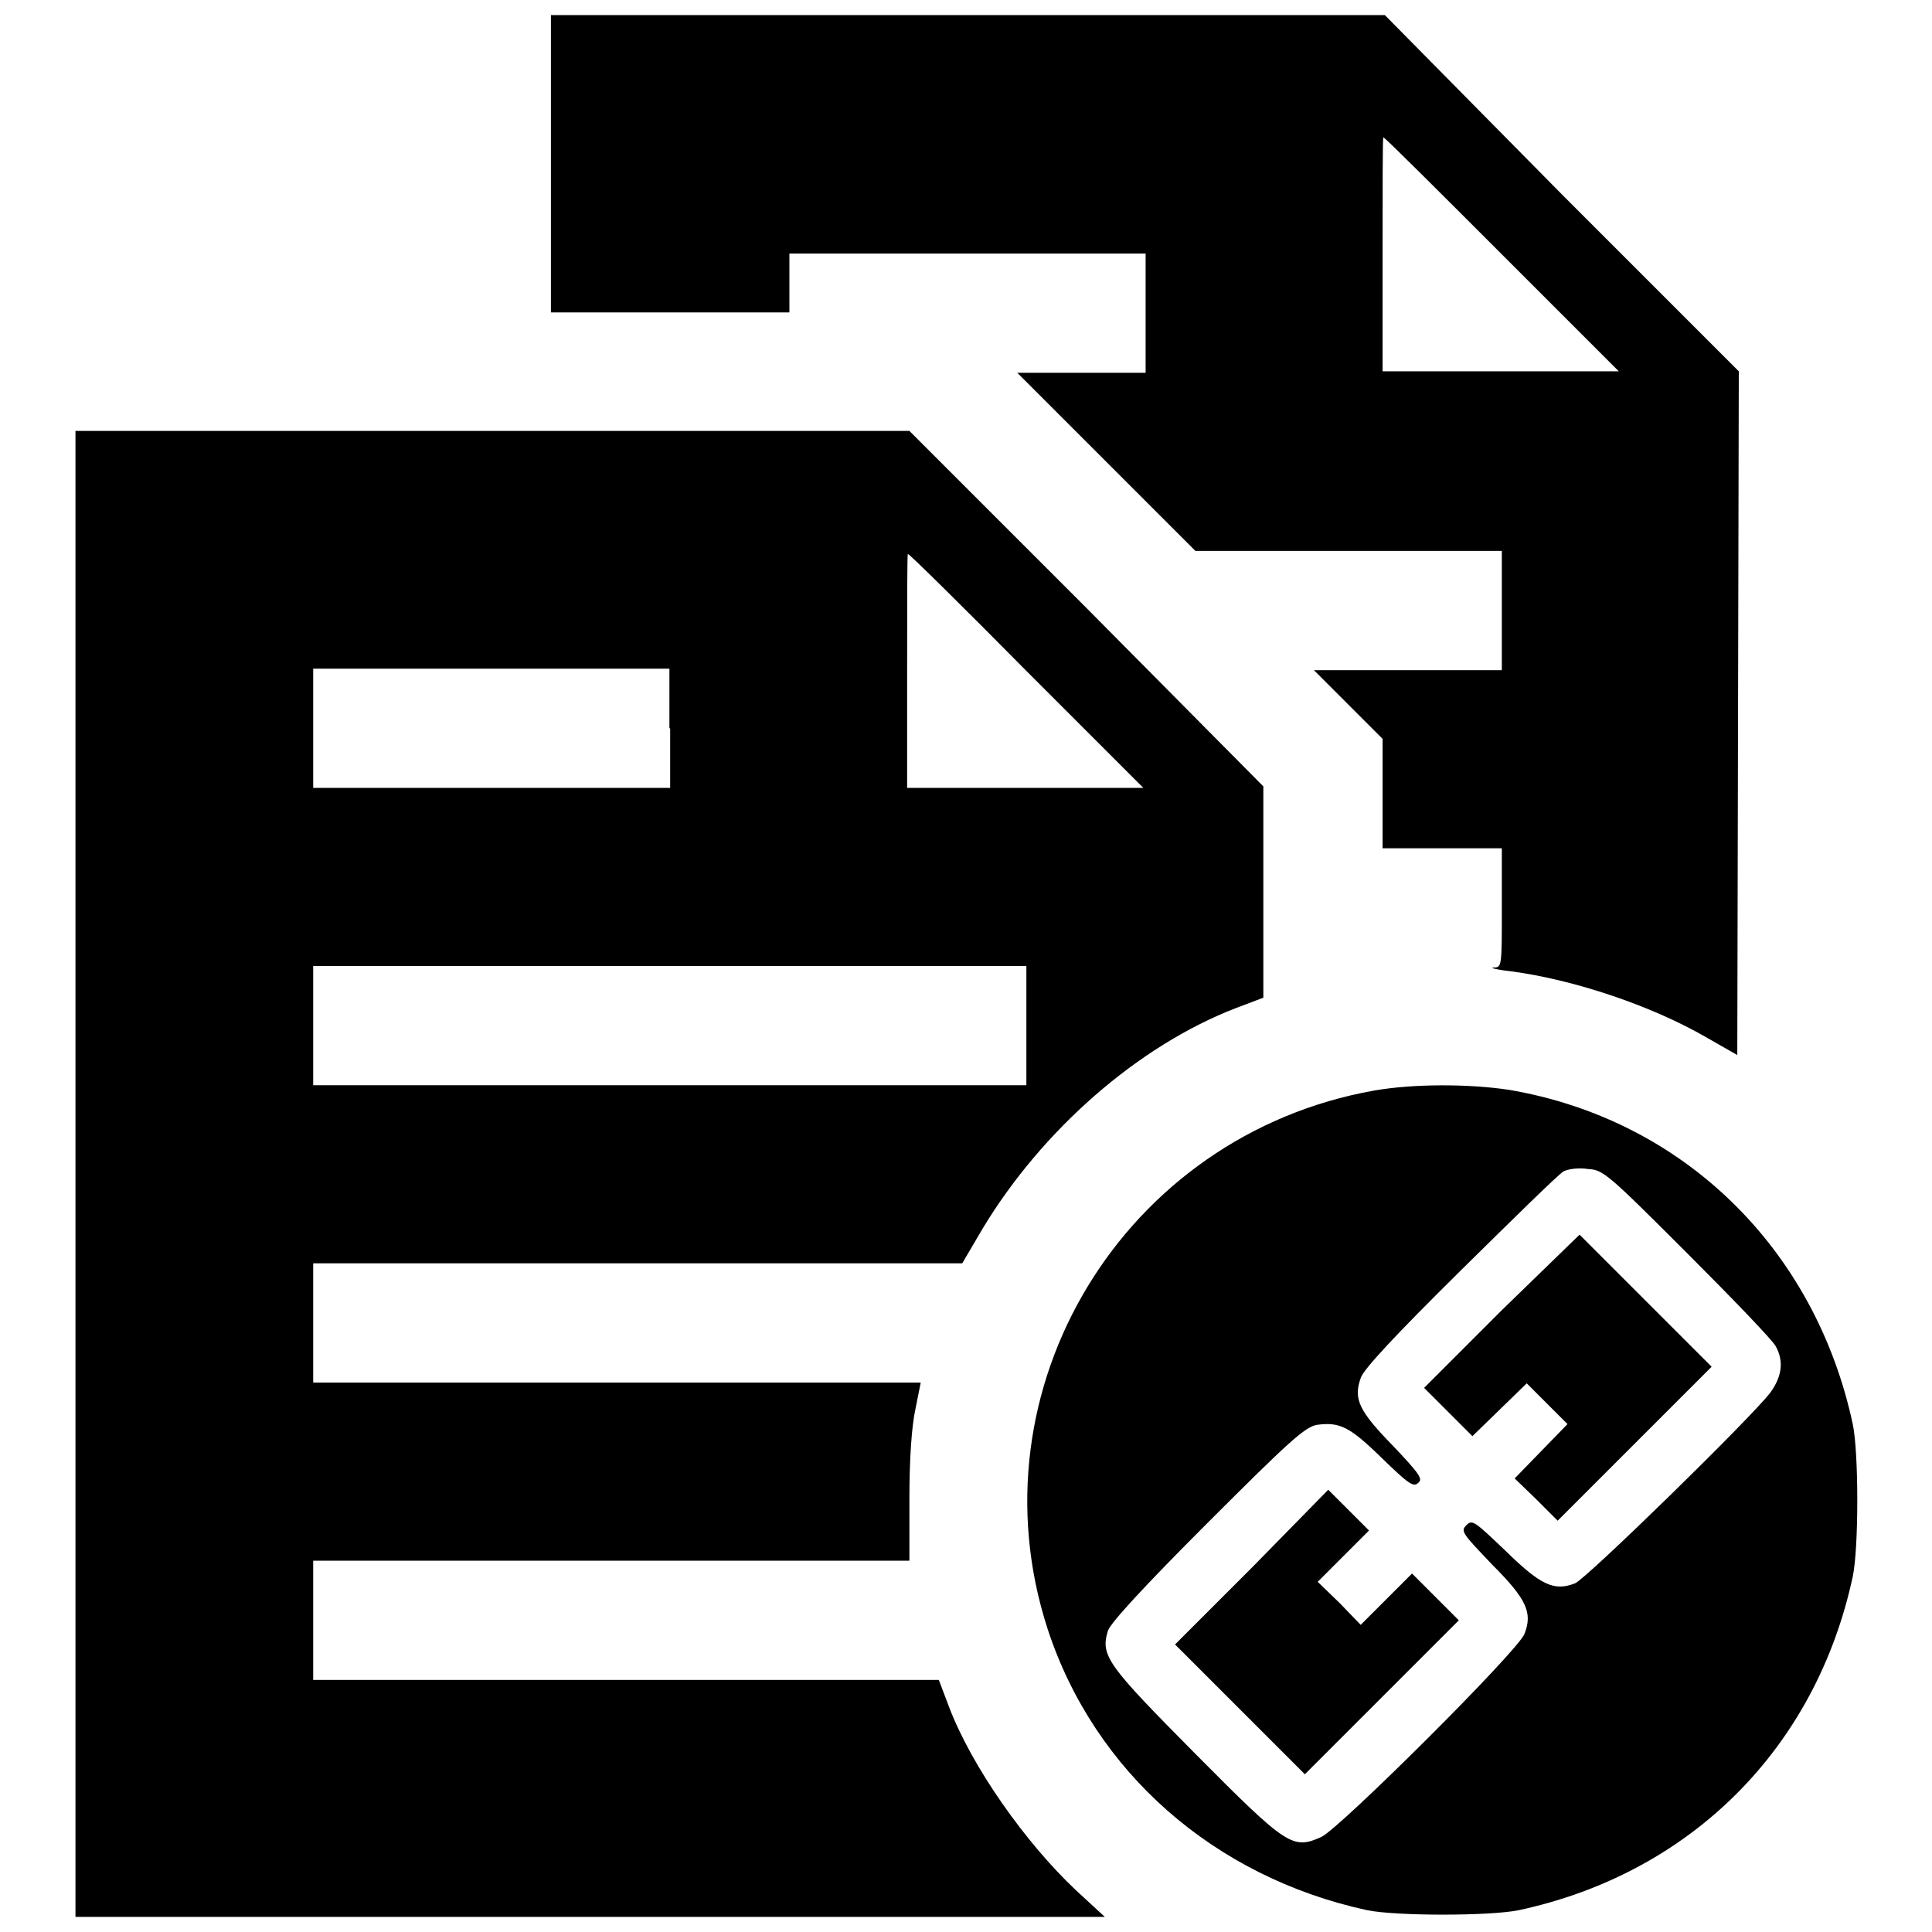
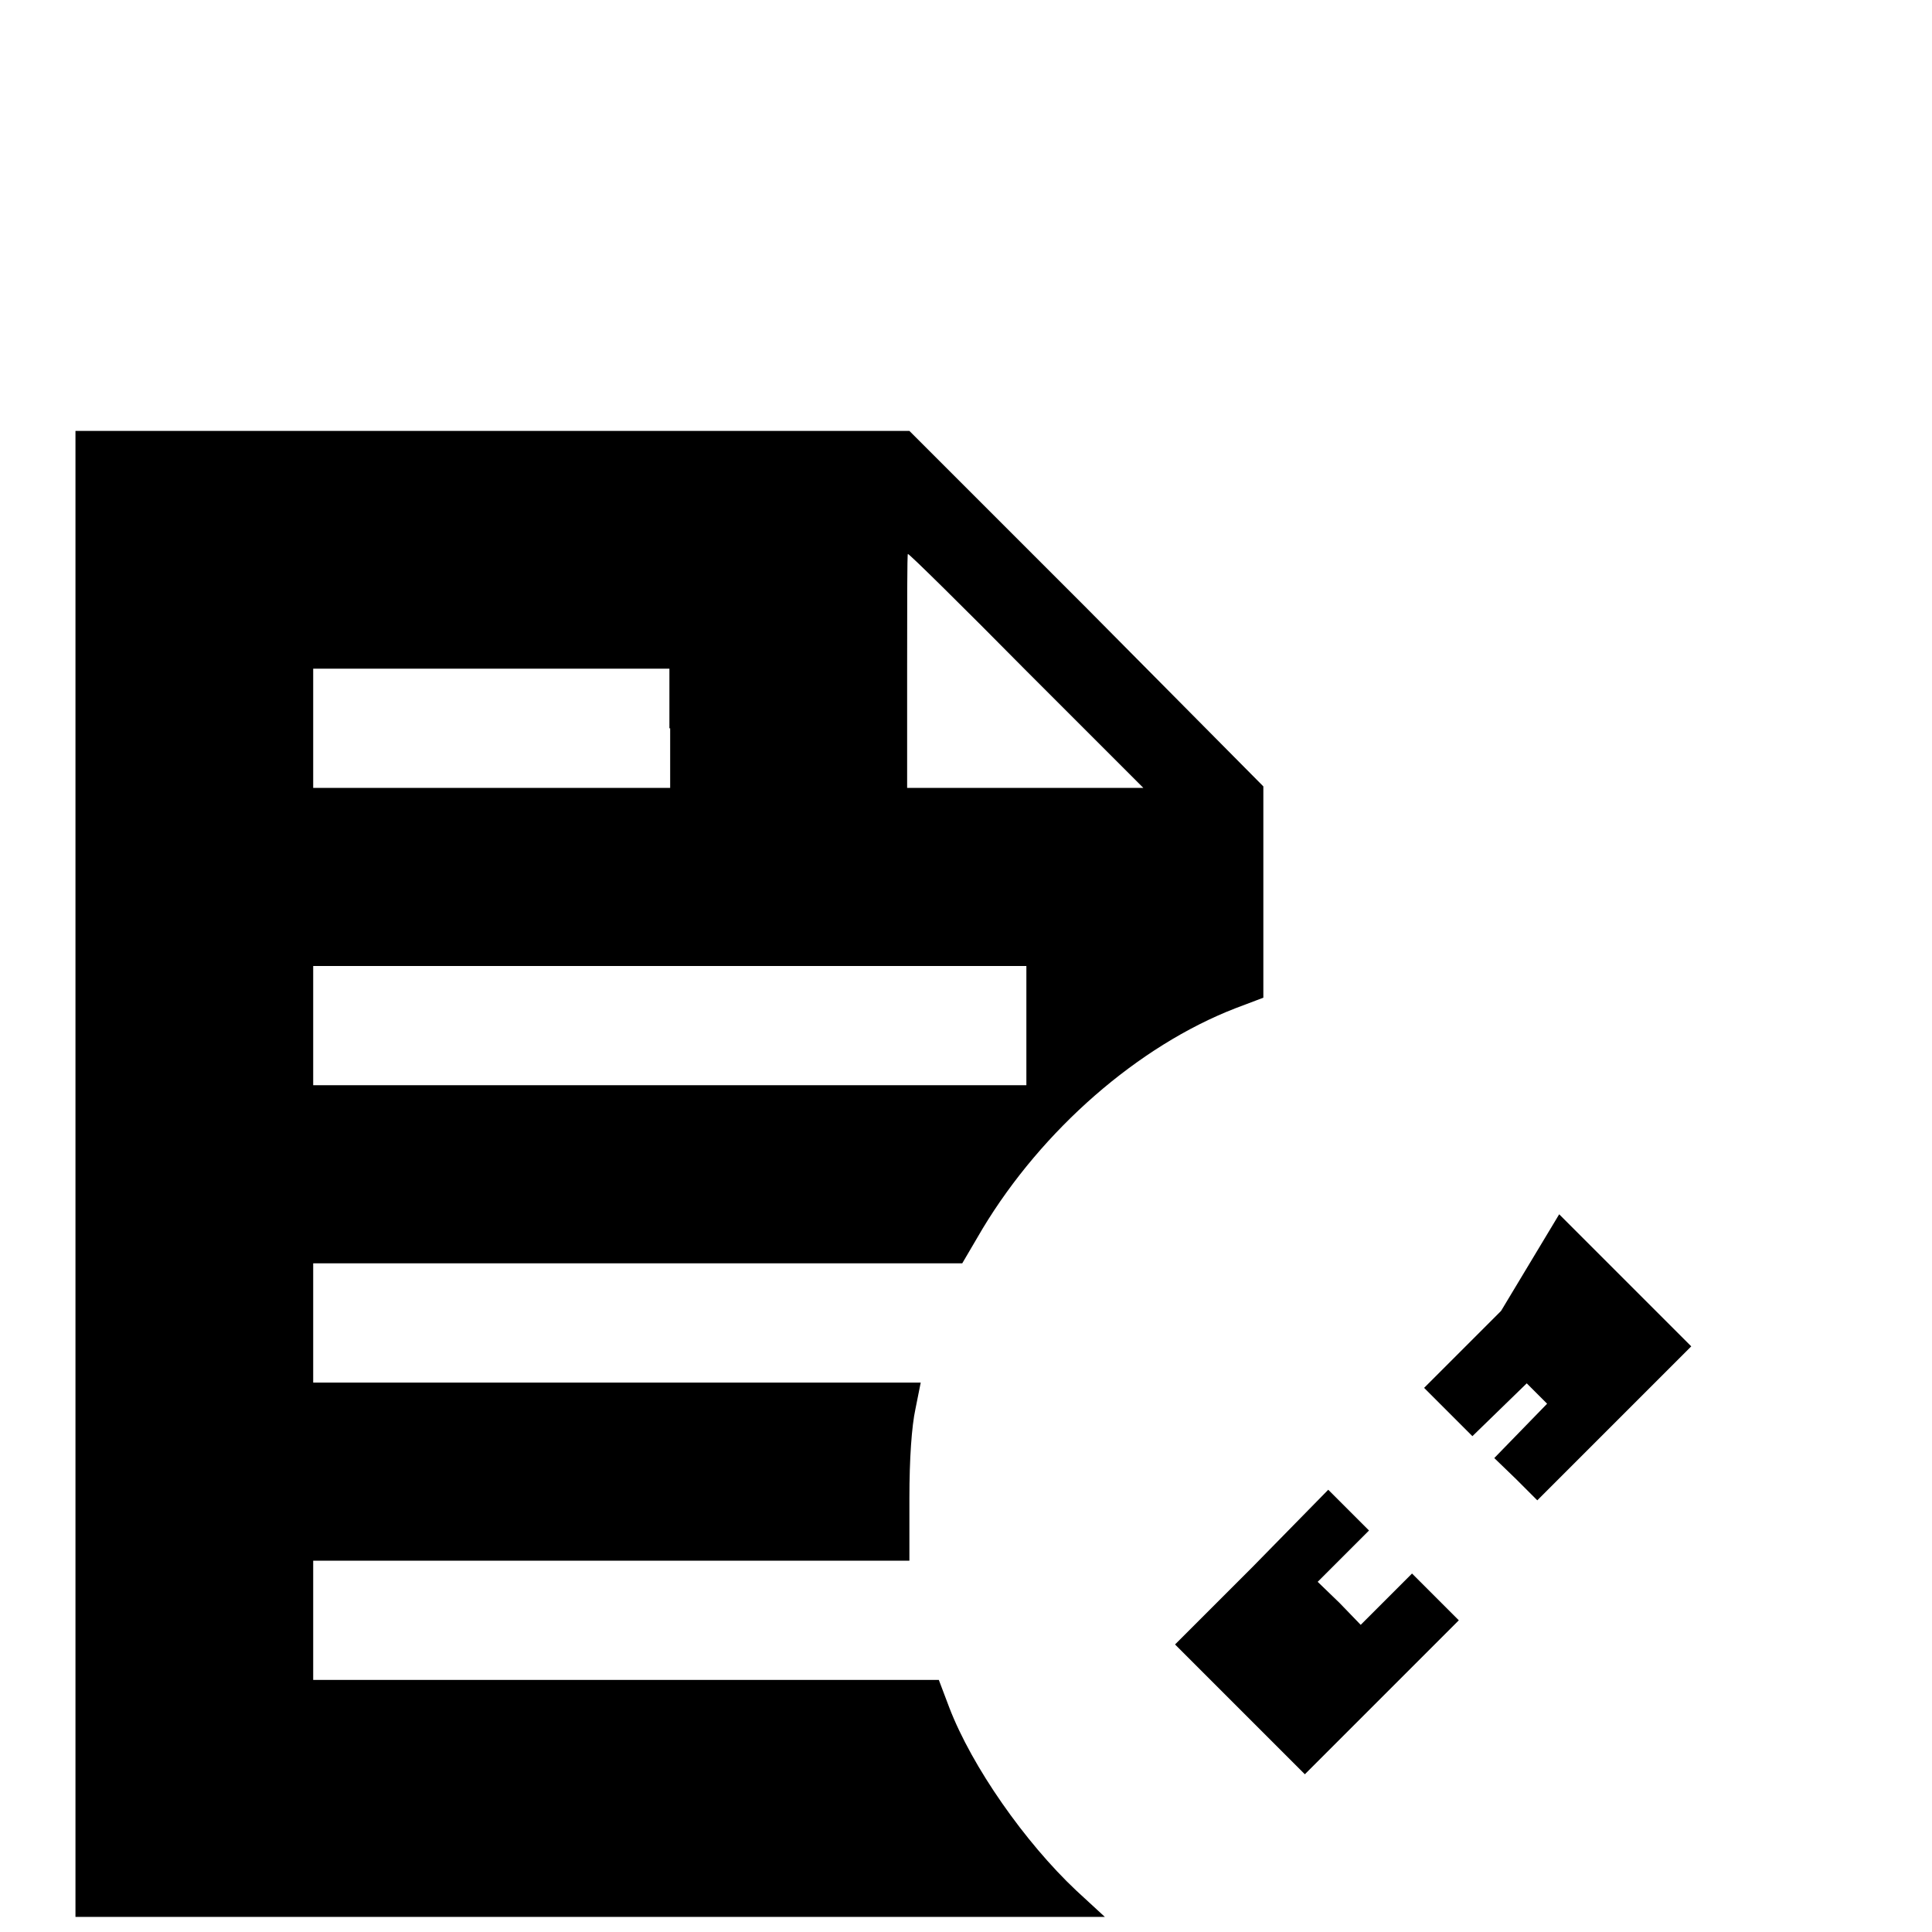
<svg xmlns="http://www.w3.org/2000/svg" version="1.1" x="0px" y="0px" viewBox="0 0 256 256" enable-background="new 0 0 256 256" xml:space="preserve">
  <g>
    <g>
      <g>
-         <path fill="#000000" d="M73,21.7v19.7h15.8h15.8v-3.9v-3.9h23.6h23.6v7.9v7.9h-8.5h-8.5l11.8,11.8l11.8,11.8h20.3H199v7.9v7.9h-12.4h-12.5l4.6,4.6l4.5,4.5v7.3v7.2h7.9h7.9v7.9c0,7.8,0,7.9-1.1,7.9c-0.6,0,0.4,0.3,2.3,0.5c8.3,1.1,18.5,4.5,25.8,8.7l4.2,2.4l0.1-45.3l0.1-45.3l-23.5-23.5L183.5,2h-55.2H73V21.7z M199,33.7l15.5,15.5h-15.7h-15.6V33.7c0-8.5,0-15.5,0.1-15.5C183.5,18.2,190.5,25.2,199,33.7z" />
        <path fill="#000000" d="M10,155.6V254h68.2h68.2l-3.8-3.5c-6.8-6.4-13.8-16.4-16.8-24.2l-1.4-3.7H83H41.5v-7.9v-7.9H81h39.5l0-8.3c0-5.2,0.3-9.5,0.8-11.8l0.7-3.5H81.8H41.5v-7.9v-7.9h43h43l2.7-4.6c7.9-13.1,20.6-24.2,33.5-29.2l3.7-1.4v-14v-14L144,80.6l-23.5-23.5H65.2H10V155.6z M136,88.9l15.5,15.5h-15.7h-15.6V88.9c0-8.5,0-15.5,0.1-15.5C120.5,73.4,127.5,80.3,136,88.9z M88.8,96.5v7.9H65.1H41.5v-7.9v-7.9h23.6h23.6V96.5z M136,135.9v7.9H88.8H41.5v-7.9V128h47.3H136V135.9z" />
-         <path fill="#000000" d="M182.1,144.5c-33.2,5.9-53.6,39.5-43.3,71.3c6.2,19,22.1,32.9,42.3,37.3c3.8,0.8,16.4,0.8,20.2,0c22.7-4.9,39.3-21.4,44.2-44.2c0.8-3.8,0.8-16.4,0-20.2c-5-23.3-22.5-40.4-45.6-44.3C194.5,143.6,187.3,143.6,182.1,144.5z M223.5,166c6.1,6.1,11.4,11.6,11.8,12.4c1.1,2,0.8,4-0.7,6.1c-2.5,3.3-24.4,24.7-25.9,25.3c-2.8,1.1-4.6,0.2-9.2-4.3c-4.1-3.9-4.4-4.2-5.2-3.4s-0.5,1.1,3.4,5.2c4.6,4.6,5.4,6.4,4.3,9.2c-0.8,2.2-24.4,25.7-26.9,26.9c-3.8,1.7-4.5,1.3-16.7-11c-11.7-11.8-12.6-13-11.6-16.3c0.3-1,4.7-5.8,13.2-14.3c10.9-10.9,12.9-12.7,14.5-13c3-0.4,4.3,0.2,8.6,4.4c3.5,3.4,4.2,3.9,4.8,3.3c0.7-0.5,0.2-1.2-3.3-4.9c-4.5-4.6-5.3-6.2-4.3-9c0.3-1.1,4.7-5.8,13.2-14.2c7-6.9,13.1-12.9,13.7-13.2s2-0.5,3.2-0.3C212.4,155,212.9,155.4,223.5,166z" />
-         <path fill="#000000" d="M198.9,173.7l-10.2,10.2l3.2,3.2l3.2,3.2l3.6-3.5l3.6-3.5l2.7,2.7l2.7,2.7l-3.5,3.6l-3.5,3.6l2.9,2.8l2.8,2.8l10.2-10.2l10.2-10.2l-8.8-8.8l-8.7-8.7L198.9,173.7z" />
+         <path fill="#000000" d="M198.9,173.7l-10.2,10.2l3.2,3.2l3.2,3.2l3.6-3.5l3.6-3.5l2.7,2.7l-3.5,3.6l-3.5,3.6l2.9,2.8l2.8,2.8l10.2-10.2l10.2-10.2l-8.8-8.8l-8.7-8.7L198.9,173.7z" />
        <path fill="#000000" d="M165.9,207.7l-10.2,10.2l8.6,8.6l8.6,8.6l10.2-10.2l10.2-10.2l-3.1-3.1l-3.1-3.1l-3.4,3.4l-3.4,3.4l-2.8-2.9l-2.9-2.8l3.4-3.4l3.4-3.4l-2.7-2.7l-2.7-2.7L165.9,207.7z" />
      </g>
    </g>
  </g>
</svg>